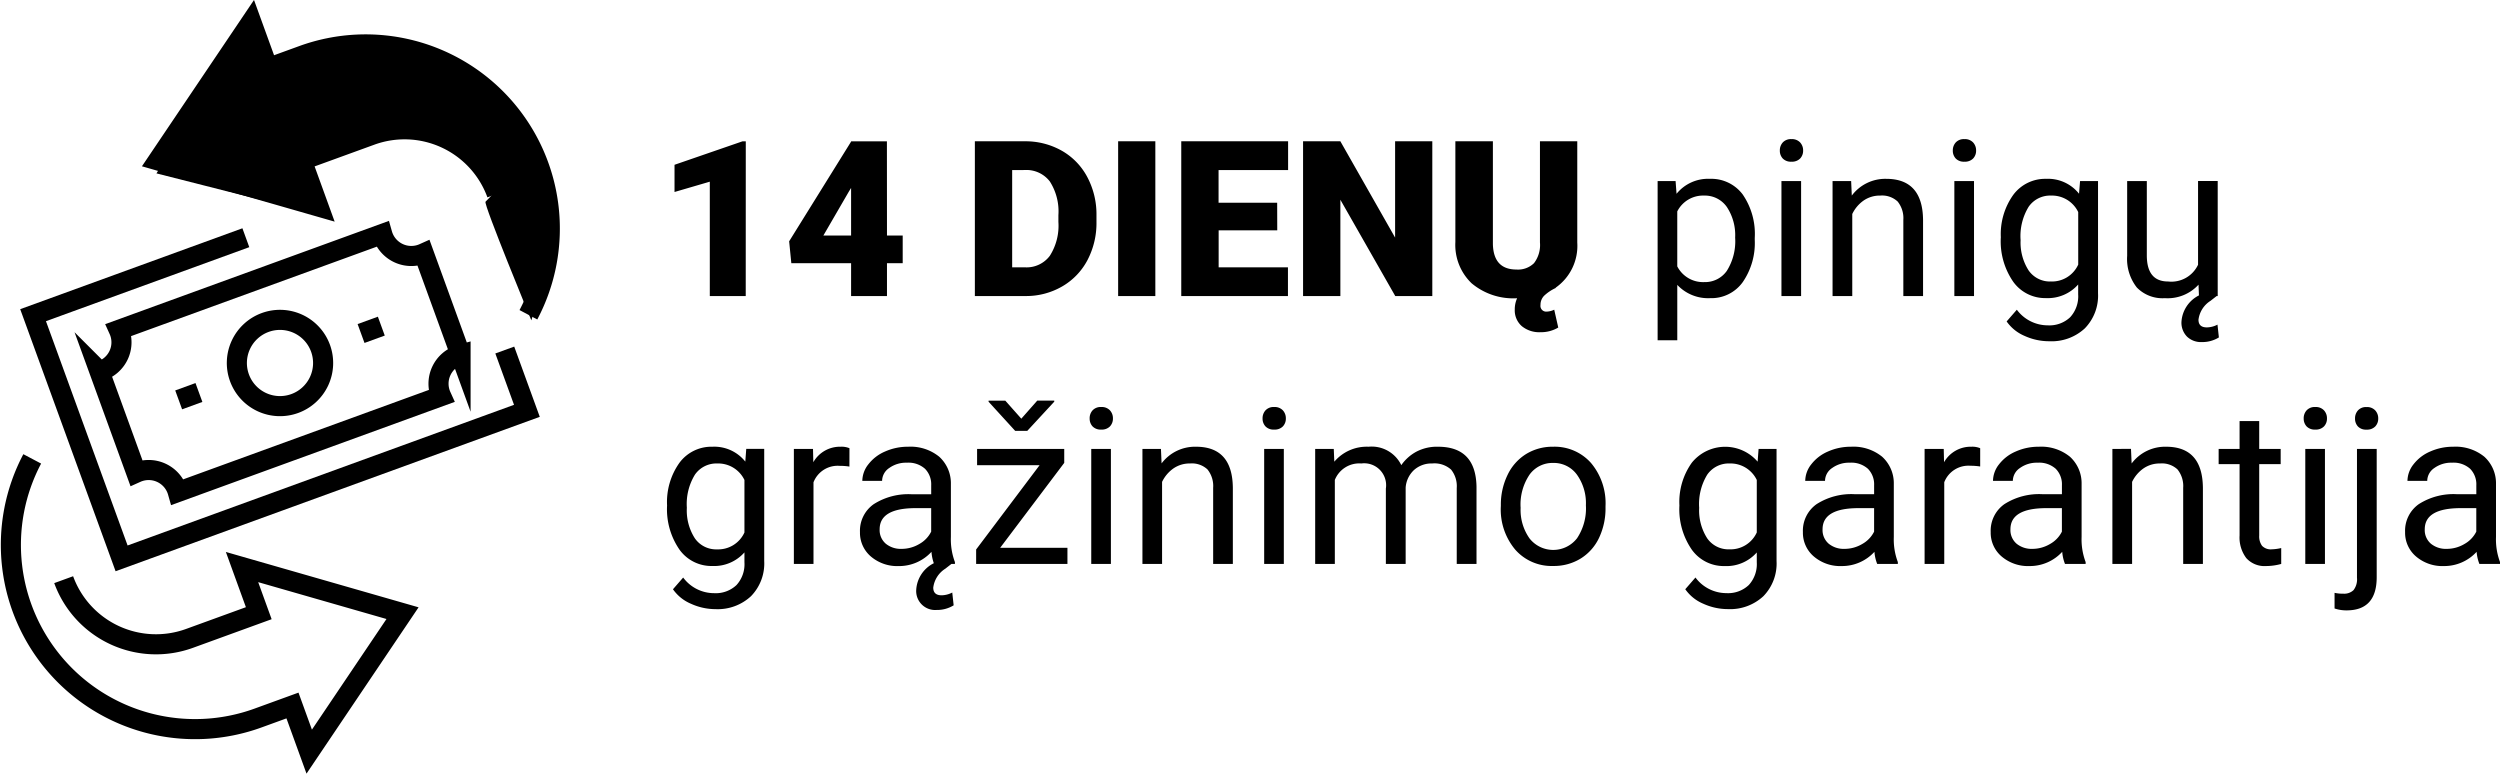
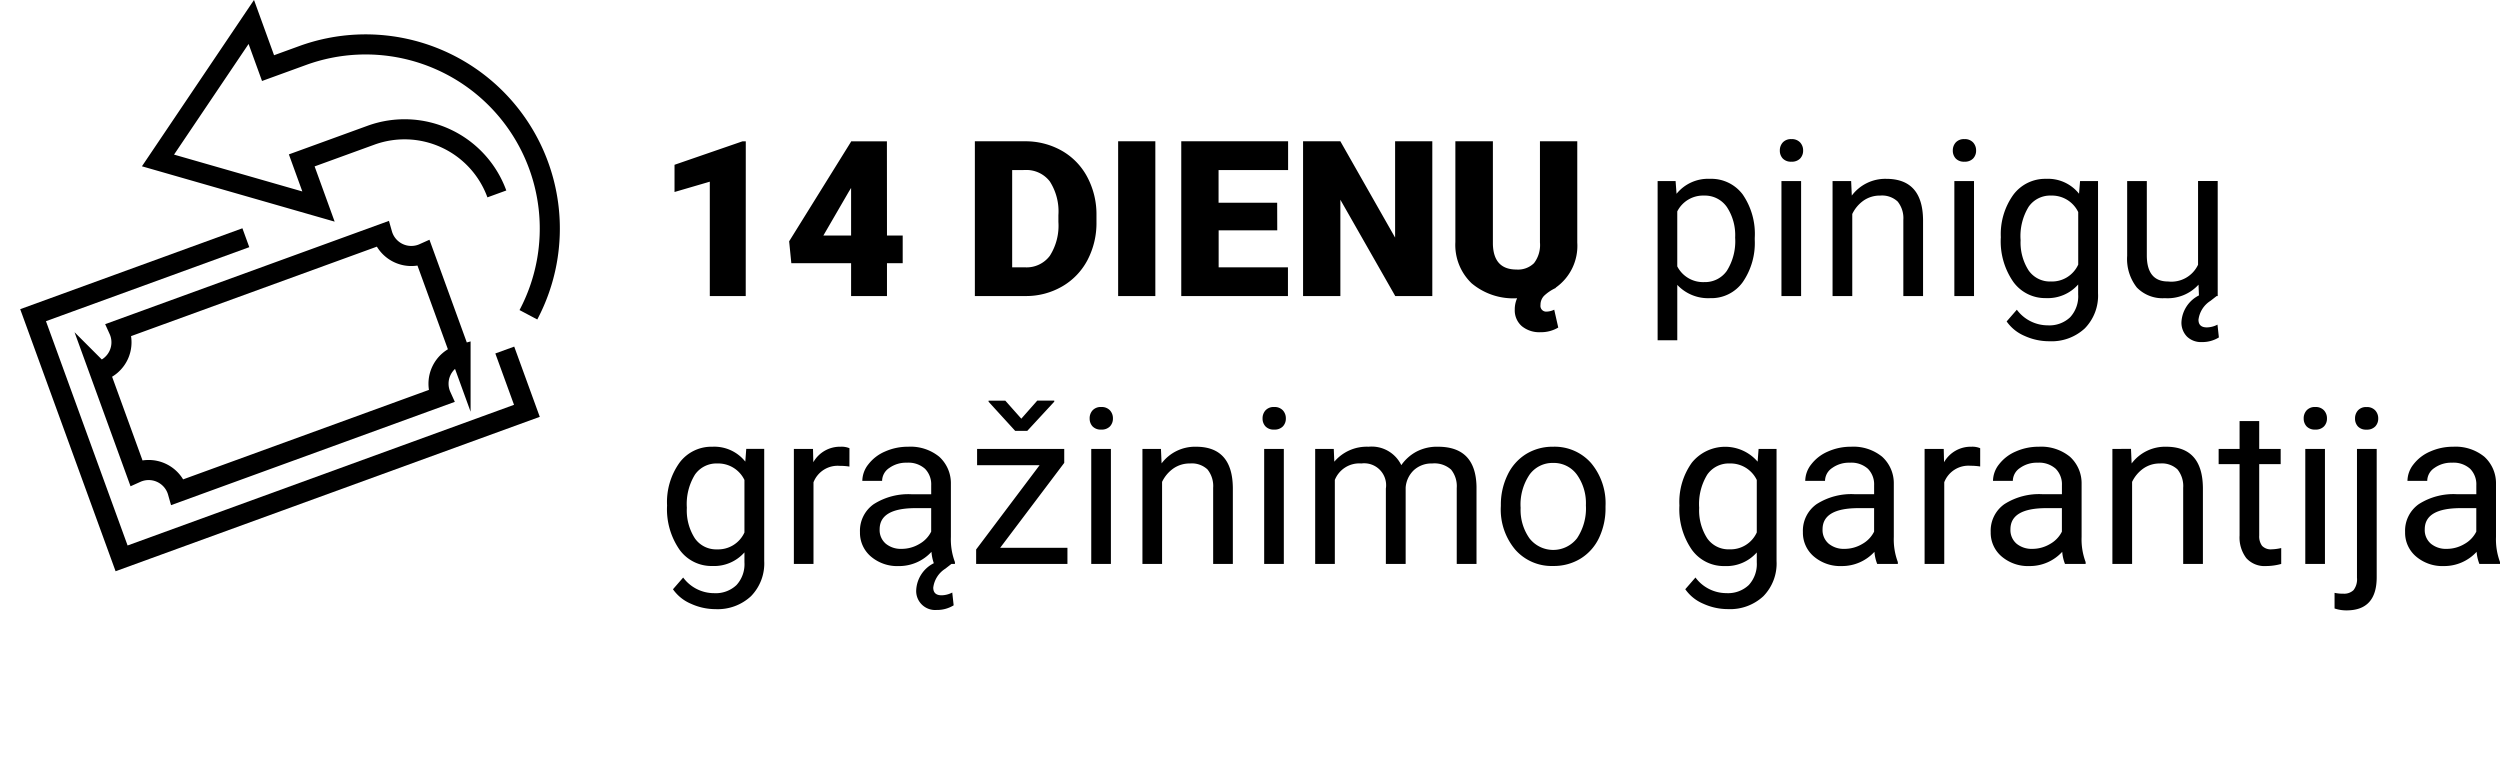
<svg xmlns="http://www.w3.org/2000/svg" width="149.313" height="46.209" viewBox="0 0 149.313 46.209">
  <path data-name="Path 7083" d="M44.539 17.681h-2.146v-6.83l-2.107.616V9.842l4.056-1.4h.2zm8.436-3.612h.939v1.65h-.939v1.962h-2.143V15.72h-3.57l-.13-1.308 3.7-5.954v-.019h2.139zm-3.8 0h1.657v-2.844l-.133.216zm9.049 3.612V8.439h2.977a4.379 4.379 0 0 1 2.2.555 3.9 3.9 0 0 1 1.531 1.568 4.734 4.734 0 0 1 .555 2.269v.425a4.761 4.761 0 0 1-.536 2.276 3.921 3.921 0 0 1-1.512 1.575 4.283 4.283 0 0 1-2.174.574zm2.228-7.522v5.808h.774a1.733 1.733 0 0 0 1.473-.686 3.344 3.344 0 0 0 .514-2.028v-.4a3.317 3.317 0 0 0-.514-2.019 1.763 1.763 0 0 0-1.5-.679zm8.551 7.522h-2.222V8.439h2.222zm7.281-3.923h-3.5v2.209h4.139v1.714h-6.372V8.439h6.381v1.72h-4.153v1.949h3.5zm9.261 3.923h-2.213l-3.278-5.751v5.751h-2.228V8.439h2.228l3.269 5.751V8.439h2.222zm8.658-9.242v6.049a3.051 3.051 0 0 1-1.3 2.7l.025.006a2.579 2.579 0 0 0-.708.473.77.77 0 0 0-.213.549.342.342 0 0 0 .381.394 1.069 1.069 0 0 0 .438-.114l.241 1.066a2 2 0 0 1-1.054.279 1.644 1.644 0 0 1-1.121-.36 1.247 1.247 0 0 1-.422-.99 1.611 1.611 0 0 1 .14-.679 3.868 3.868 0 0 1-2.717-.892 3.173 3.173 0 0 1-.971-2.46V8.439h2.241v6.142q.038 1.517 1.409 1.517a1.364 1.364 0 0 0 1.047-.381 1.78 1.78 0 0 0 .355-1.238v-6.04zm10.6 5.884a4.113 4.113 0 0 1-.717 2.526 2.3 2.3 0 0 1-1.942.958 2.519 2.519 0 0 1-1.968-.793v3.308h-1.174v-9.509h1.073l.057.762a2.419 2.419 0 0 1 1.993-.894 2.342 2.342 0 0 1 1.958.933 4.157 4.157 0 0 1 .72 2.6zm-1.171-.133a3.035 3.035 0 0 0-.5-1.834 1.6 1.6 0 0 0-1.357-.675 1.726 1.726 0 0 0-1.6.946v3.282a1.73 1.73 0 0 0 1.612.939 1.587 1.587 0 0 0 1.345-.667 3.313 3.313 0 0 0 .5-1.991zm3.939 3.491h-1.174v-6.868h1.174zm-1.27-8.69a.7.7 0 0 1 .175-.482.655.655 0 0 1 .517-.2.666.666 0 0 1 .521.2.694.694 0 0 1 .178.482.671.671 0 0 1-.178.476.678.678 0 0 1-.521.19.667.667 0 0 1-.517-.19.678.678 0 0 1-.175-.476zm4.259 1.822.039.868a2.5 2.5 0 0 1 2.056-1q2.177 0 2.2 2.457v4.543h-1.178v-4.545a1.581 1.581 0 0 0-.34-1.1 1.361 1.361 0 0 0-1.037-.355 1.7 1.7 0 0 0-1 .3 2.069 2.069 0 0 0-.673.8v4.9h-1.177v-6.868zm7.339 6.868h-1.175v-6.868h1.174zm-1.267-8.69a.7.7 0 0 1 .175-.482.655.655 0 0 1 .517-.2.666.666 0 0 1 .521.2.694.694 0 0 1 .178.482.671.671 0 0 1-.178.476.678.678 0 0 1-.521.19.667.667 0 0 1-.517-.19.678.678 0 0 1-.175-.476zm2.869 5.2a4.037 4.037 0 0 1 .743-2.555 2.375 2.375 0 0 1 1.965-.955 2.363 2.363 0 0 1 1.961.889l.062-.757h1.073v6.7a2.794 2.794 0 0 1-.79 2.1 2.916 2.916 0 0 1-2.123.768 3.532 3.532 0 0 1-1.46-.313 2.5 2.5 0 0 1-1.085-.87l.609-.7a2.3 2.3 0 0 0 1.847.933 1.8 1.8 0 0 0 1.336-.482 1.844 1.844 0 0 0 .48-1.368v-.59a2.414 2.414 0 0 1-1.923.813 2.346 2.346 0 0 1-1.952-.971 4.244 4.244 0 0 1-.746-2.643zm1.181.133a3.08 3.08 0 0 0 .476 1.825 1.547 1.547 0 0 0 1.333.663 1.72 1.72 0 0 0 1.631-1.009v-3.137a1.74 1.74 0 0 0-1.621-.985 1.561 1.561 0 0 0-1.339.667 3.354 3.354 0 0 0-.483 1.975zm11.708 3.357-.368.287a1.559 1.559 0 0 0-.717 1.127q0 .459.5.459a1.418 1.418 0 0 0 .635-.165l.083.764a1.878 1.878 0 0 1-1.016.277 1.2 1.2 0 0 1-.892-.33 1.19 1.19 0 0 1-.327-.876 1.9 1.9 0 0 1 1.044-1.581l-.025-.641a2.494 2.494 0 0 1-2.012.806 2.135 2.135 0 0 1-1.673-.638 2.761 2.761 0 0 1-.577-1.889v-4.468h1.174v4.437q0 1.562 1.27 1.562a1.758 1.758 0 0 0 1.79-1v-5h1.174v6.869zM39.841 30.19a4.037 4.037 0 0 1 .743-2.555 2.375 2.375 0 0 1 1.968-.954 2.363 2.363 0 0 1 1.961.889l.057-.762h1.073v6.7a2.794 2.794 0 0 1-.79 2.1 2.916 2.916 0 0 1-2.121.773 3.532 3.532 0 0 1-1.454-.317 2.5 2.5 0 0 1-1.085-.87l.609-.7a2.3 2.3 0 0 0 1.847.933 1.8 1.8 0 0 0 1.336-.482 1.844 1.844 0 0 0 .477-1.364v-.59a2.414 2.414 0 0 1-1.923.813 2.346 2.346 0 0 1-1.952-.971 4.244 4.244 0 0 1-.746-2.643zm1.181.133a3.08 3.08 0 0 0 .476 1.825 1.547 1.547 0 0 0 1.334.663 1.72 1.72 0 0 0 1.63-1.009v-3.136a1.74 1.74 0 0 0-1.618-.985 1.561 1.561 0 0 0-1.339.667 3.354 3.354 0 0 0-.483 1.975zm9.71-2.456a3.519 3.519 0 0 0-.578-.044 1.547 1.547 0 0 0-1.568.984v4.874h-1.172v-6.868h1.143l.019.793a1.829 1.829 0 0 1 1.637-.925 1.2 1.2 0 0 1 .521.089zm5.04 5.77a2.655 2.655 0 0 1-.14-.679 2.62 2.62 0 0 1-1.955.851 2.424 2.424 0 0 1-1.666-.574 1.859 1.859 0 0 1-.649-1.454 1.942 1.942 0 0 1 .816-1.666 3.846 3.846 0 0 1 2.295-.594h1.143v-.54a1.319 1.319 0 0 0-.368-.981 1.48 1.48 0 0 0-1.085-.365 1.712 1.712 0 0 0-1.054.317.935.935 0 0 0-.425.768h-1.182a1.621 1.621 0 0 1 .365-.993 2.491 2.491 0 0 1 .99-.759 3.331 3.331 0 0 1 1.375-.287 2.715 2.715 0 0 1 1.86.594 2.141 2.141 0 0 1 .7 1.635v3.161a3.865 3.865 0 0 0 .241 1.5v.11h-.209l-.368.287a1.559 1.559 0 0 0-.717 1.127q0 .459.5.459a1.418 1.418 0 0 0 .635-.165l.083.764a1.878 1.878 0 0 1-1.016.277 1.132 1.132 0 0 1-1.219-1.206 1.9 1.9 0 0 1 1.052-1.587zm-1.921-.856a2.064 2.064 0 0 0 1.047-.286 1.728 1.728 0 0 0 .717-.743v-1.404h-.92q-2.158 0-2.158 1.263a1.069 1.069 0 0 0 .368.863 1.415 1.415 0 0 0 .946.307zm5.884-.063h4.018v.963H58.3v-.863l3.79-5.034h-3.733v-.971h5.205v.832zm1.263-7.712.952-1.079h1.016v.063l-1.612 1.744h-.722l-1.589-1.74v-.063h1zm5.351 8.675h-1.174v-6.868h1.174zm-1.27-8.69a.7.7 0 0 1 .175-.482.655.655 0 0 1 .517-.2.666.666 0 0 1 .521.2.694.694 0 0 1 .178.482.671.671 0 0 1-.178.476.678.678 0 0 1-.521.19.667.667 0 0 1-.517-.19.678.678 0 0 1-.174-.476zm4.259 1.822.038.863a2.5 2.5 0 0 1 2.056-.995q2.177 0 2.2 2.457v4.543h-1.176v-4.545a1.581 1.581 0 0 0-.34-1.1 1.361 1.361 0 0 0-1.038-.355 1.7 1.7 0 0 0-1 .3 2.069 2.069 0 0 0-.673.8v4.9h-1.173v-6.868zm7.339 6.868h-1.174v-6.868h1.174zm-1.27-8.69a.7.7 0 0 1 .175-.482.655.655 0 0 1 .517-.2.666.666 0 0 1 .521.2.694.694 0 0 1 .178.482.671.671 0 0 1-.178.476.678.678 0 0 1-.521.19.667.667 0 0 1-.517-.19.678.678 0 0 1-.175-.476zm4.253 1.822.032.762a2.536 2.536 0 0 1 2.04-.894 1.964 1.964 0 0 1 1.961 1.1 2.6 2.6 0 0 1 .892-.8 2.634 2.634 0 0 1 1.3-.3q2.26 0 2.3 2.393v4.607h-1.181v-4.532a1.577 1.577 0 0 0-.336-1.1 1.482 1.482 0 0 0-1.13-.368 1.557 1.557 0 0 0-1.085.39 1.584 1.584 0 0 0-.5 1.051v4.559h-1.182v-4.5a1.31 1.31 0 0 0-1.467-1.5 1.571 1.571 0 0 0-1.581.984v5.016h-1.174v-6.868zm9.979 3.368a4.057 4.057 0 0 1 .4-1.815 2.96 2.96 0 0 1 1.1-1.244 3.007 3.007 0 0 1 1.616-.441 2.9 2.9 0 0 1 2.269.971 3.736 3.736 0 0 1 .866 2.583v.083a4.092 4.092 0 0 1-.384 1.8 2.916 2.916 0 0 1-1.1 1.241 3.041 3.041 0 0 1-1.641.444 2.889 2.889 0 0 1-2.263-.971 3.718 3.718 0 0 1-.866-2.571zm1.181.14a2.938 2.938 0 0 0 .53 1.834 1.8 1.8 0 0 0 2.841-.01 3.213 3.213 0 0 0 .527-1.965 2.933 2.933 0 0 0-.536-1.831 1.705 1.705 0 0 0-1.425-.7 1.686 1.686 0 0 0-1.4.692 3.189 3.189 0 0 0-.538 1.982zm9.483-.133a4.037 4.037 0 0 1 .743-2.555 2.56 2.56 0 0 1 3.929-.06l.057-.762h1.073v6.7a2.794 2.794 0 0 1-.79 2.1 2.916 2.916 0 0 1-2.123.768 3.532 3.532 0 0 1-1.454-.317 2.5 2.5 0 0 1-1.085-.87l.609-.7a2.3 2.3 0 0 0 1.847.933 1.8 1.8 0 0 0 1.336-.482 1.844 1.844 0 0 0 .479-1.358v-.59a2.414 2.414 0 0 1-1.923.813 2.346 2.346 0 0 1-1.952-.971 4.244 4.244 0 0 1-.746-2.647zm1.181.133a3.08 3.08 0 0 0 .476 1.825 1.547 1.547 0 0 0 1.333.663 1.72 1.72 0 0 0 1.631-1.009v-3.134a1.74 1.74 0 0 0-1.619-.985 1.561 1.561 0 0 0-1.339.667 3.354 3.354 0 0 0-.483 1.975zm10.632 3.36a2.467 2.467 0 0 1-.165-.724 2.62 2.62 0 0 1-1.955.851 2.424 2.424 0 0 1-1.666-.574 1.859 1.859 0 0 1-.651-1.457 1.942 1.942 0 0 1 .816-1.666 3.846 3.846 0 0 1 2.295-.594h1.142v-.536a1.319 1.319 0 0 0-.368-.981 1.48 1.48 0 0 0-1.085-.365 1.712 1.712 0 0 0-1.054.317.935.935 0 0 0-.425.768h-1.182a1.621 1.621 0 0 1 .365-.993 2.491 2.491 0 0 1 .99-.759 3.331 3.331 0 0 1 1.375-.287 2.715 2.715 0 0 1 1.86.594 2.141 2.141 0 0 1 .7 1.635v3.161a3.865 3.865 0 0 0 .241 1.5v.11zm-1.949-.9a2.064 2.064 0 0 0 1.047-.286 1.728 1.728 0 0 0 .717-.743v-1.404h-.92q-2.158 0-2.158 1.263a1.069 1.069 0 0 0 .368.863 1.415 1.415 0 0 0 .946.307zm8.1-4.919a3.519 3.519 0 0 0-.578-.044 1.547 1.547 0 0 0-1.568.984v4.879h-1.174v-6.868h1.143l.019.793a1.829 1.829 0 0 1 1.637-.925 1.2 1.2 0 0 1 .521.089zm5.065 5.819a2.467 2.467 0 0 1-.165-.724 2.62 2.62 0 0 1-1.955.851 2.424 2.424 0 0 1-1.666-.574 1.859 1.859 0 0 1-.651-1.457 1.942 1.942 0 0 1 .816-1.666 3.846 3.846 0 0 1 2.295-.594h1.143v-.536a1.319 1.319 0 0 0-.368-.981 1.48 1.48 0 0 0-1.085-.365 1.712 1.712 0 0 0-1.054.317.935.935 0 0 0-.425.768h-1.185a1.621 1.621 0 0 1 .365-.993 2.491 2.491 0 0 1 .99-.759 3.331 3.331 0 0 1 1.377-.287 2.715 2.715 0 0 1 1.86.594 2.141 2.141 0 0 1 .7 1.635v3.161a3.865 3.865 0 0 0 .241 1.5v.11zm-1.949-.9a2.064 2.064 0 0 0 1.047-.286 1.728 1.728 0 0 0 .717-.743v-1.404h-.915q-2.158 0-2.158 1.263a1.069 1.069 0 0 0 .368.863 1.415 1.415 0 0 0 .941.307zm5.891-5.973.038.873a2.5 2.5 0 0 1 2.057-1q2.177 0 2.2 2.457v4.543h-1.178v-4.545a1.581 1.581 0 0 0-.34-1.1 1.361 1.361 0 0 0-1.038-.355 1.7 1.7 0 0 0-1 .3 2.069 2.069 0 0 0-.673.8v4.9h-1.177v-6.868zm7.658-1.658v1.663h1.282v.908h-1.282v4.26a.953.953 0 0 0 .171.62.721.721 0 0 0 .584.207 2.843 2.843 0 0 0 .559-.076v.949a3.424 3.424 0 0 1-.9.126 1.462 1.462 0 0 1-1.187-.476 2.045 2.045 0 0 1-.4-1.352v-4.258h-1.25v-.908h1.25V25.15zm3.926 8.531h-1.174v-6.868h1.174zm-1.27-8.69a.7.7 0 0 1 .175-.482.655.655 0 0 1 .517-.2.666.666 0 0 1 .521.2.694.694 0 0 1 .178.482.671.671 0 0 1-.178.476.678.678 0 0 1-.521.19.667.667 0 0 1-.517-.19.678.678 0 0 1-.174-.476zm4.361 1.822v7.662q0 1.98-1.8 1.98a2.191 2.191 0 0 1-.717-.114v-.934a2.27 2.27 0 0 0 .533.051.8.8 0 0 0 .6-.213 1.052 1.052 0 0 0 .206-.74v-7.692zm-1.294-1.822a.7.7 0 0 1 .175-.479.642.642 0 0 1 .511-.2.666.666 0 0 1 .521.2.694.694 0 0 1 .178.482.671.671 0 0 1-.178.476.678.678 0 0 1-.521.19.657.657 0 0 1-.514-.19.685.685 0 0 1-.172-.479zm7.427 8.69a2.467 2.467 0 0 1-.165-.724 2.62 2.62 0 0 1-1.955.851 2.424 2.424 0 0 1-1.666-.574 1.859 1.859 0 0 1-.651-1.457 1.942 1.942 0 0 1 .816-1.666 3.846 3.846 0 0 1 2.295-.594h1.143v-.536a1.319 1.319 0 0 0-.368-.981 1.48 1.48 0 0 0-1.085-.365 1.712 1.712 0 0 0-1.054.317.935.935 0 0 0-.425.768h-1.181a1.621 1.621 0 0 1 .365-.993 2.491 2.491 0 0 1 .99-.759 3.331 3.331 0 0 1 1.373-.287 2.715 2.715 0 0 1 1.86.594 2.141 2.141 0 0 1 .7 1.635v3.161a3.865 3.865 0 0 0 .241 1.5v.11zm-1.949-.9a2.064 2.064 0 0 0 1.047-.286 1.728 1.728 0 0 0 .717-.743v-1.404h-.92q-2.158 0-2.158 1.263a1.069 1.069 0 0 0 .368.863 1.415 1.415 0 0 0 .945.307z" />
  <g data-name="Group 4603">
    <g data-name="Group 4581">
-       <path data-name="Line 1" transform="translate(10.671 23.442)" style="fill:none;stroke:#000;stroke-miterlimit:10;stroke-width:1.2px" d="M1.21 0 0 .441" />
-       <path data-name="Path 7106" d="M724.888 106.724a2.576 2.576 0 1 1-3.3-1.54 2.576 2.576 0 0 1 3.3 1.54z" transform="translate(-705.745 -85.925)" style="fill:none;stroke:#000;stroke-miterlimit:10;stroke-width:1.2px" />
      <path data-name="Path 7107" d="M713.376 113.445a1.805 1.805 0 0 0-2.477-1.155l-2.2-6.052a1.8 1.8 0 0 0 1.155-2.476l15.734-5.727a1.805 1.805 0 0 0 2.477 1.154l2.2 6.052a1.8 1.8 0 0 0-1.155 2.476z" transform="translate(-702.759 -84.059)" style="fill:none;stroke:#000;stroke-miterlimit:10;stroke-width:1.2px" />
-       <path data-name="Line 2" transform="translate(21.564 19.478)" style="fill:none;stroke:#000;stroke-miterlimit:10;stroke-width:1.2px" d="M0 .441 1.21 0" />
      <path data-name="Path 7108" d="m731.465 105.046 1.321 3.631-24.207 8.811-5.286-14.524L716 98.338" transform="translate(-701.317 -84.14)" style="fill:none;stroke:#000;stroke-miterlimit:10;stroke-width:1.2px" />
      <path data-name="Path 7109" d="M733.083 98.439A11 11 0 0 0 719.6 82.955l-2.067.752-1-2.756-5.573 8.271 9.586 2.753-1-2.756 2.067-.752 2.067-.752a5.867 5.867 0 0 1 7.519 3.506" transform="translate(-701.524 -79.639)" style="fill:none;stroke:#000;stroke-miterlimit:10;stroke-width:1.2px" />
-       <path data-name="Path 7110" d="M707.124 114.919A11 11 0 0 0 720.6 130.4l2.067-.752 1 2.756 5.573-8.271-9.586-2.754 1 2.756-2.067.752-2.067.752a5.866 5.866 0 0 1-7.518-3.506" transform="translate(-705.199 -87.512)" style="fill:none;stroke:#000;stroke-miterlimit:10;stroke-width:1.2px" />
    </g>
-     <path data-name="Path 7123" d="m15.619 4.397-.802-2.776-5.473 8.734 9.789 2.487-.981-2.906 4.22-1.89 4.525.408 2.066 1.558.644 1.406-.609.63c-.13.136 2.737 7.085 2.737 7.085l1.049-3.429-.08-4.606-3.826-5.869-3.306-1.67-4.312-.633-3.226.41z" />
  </g>
</svg>